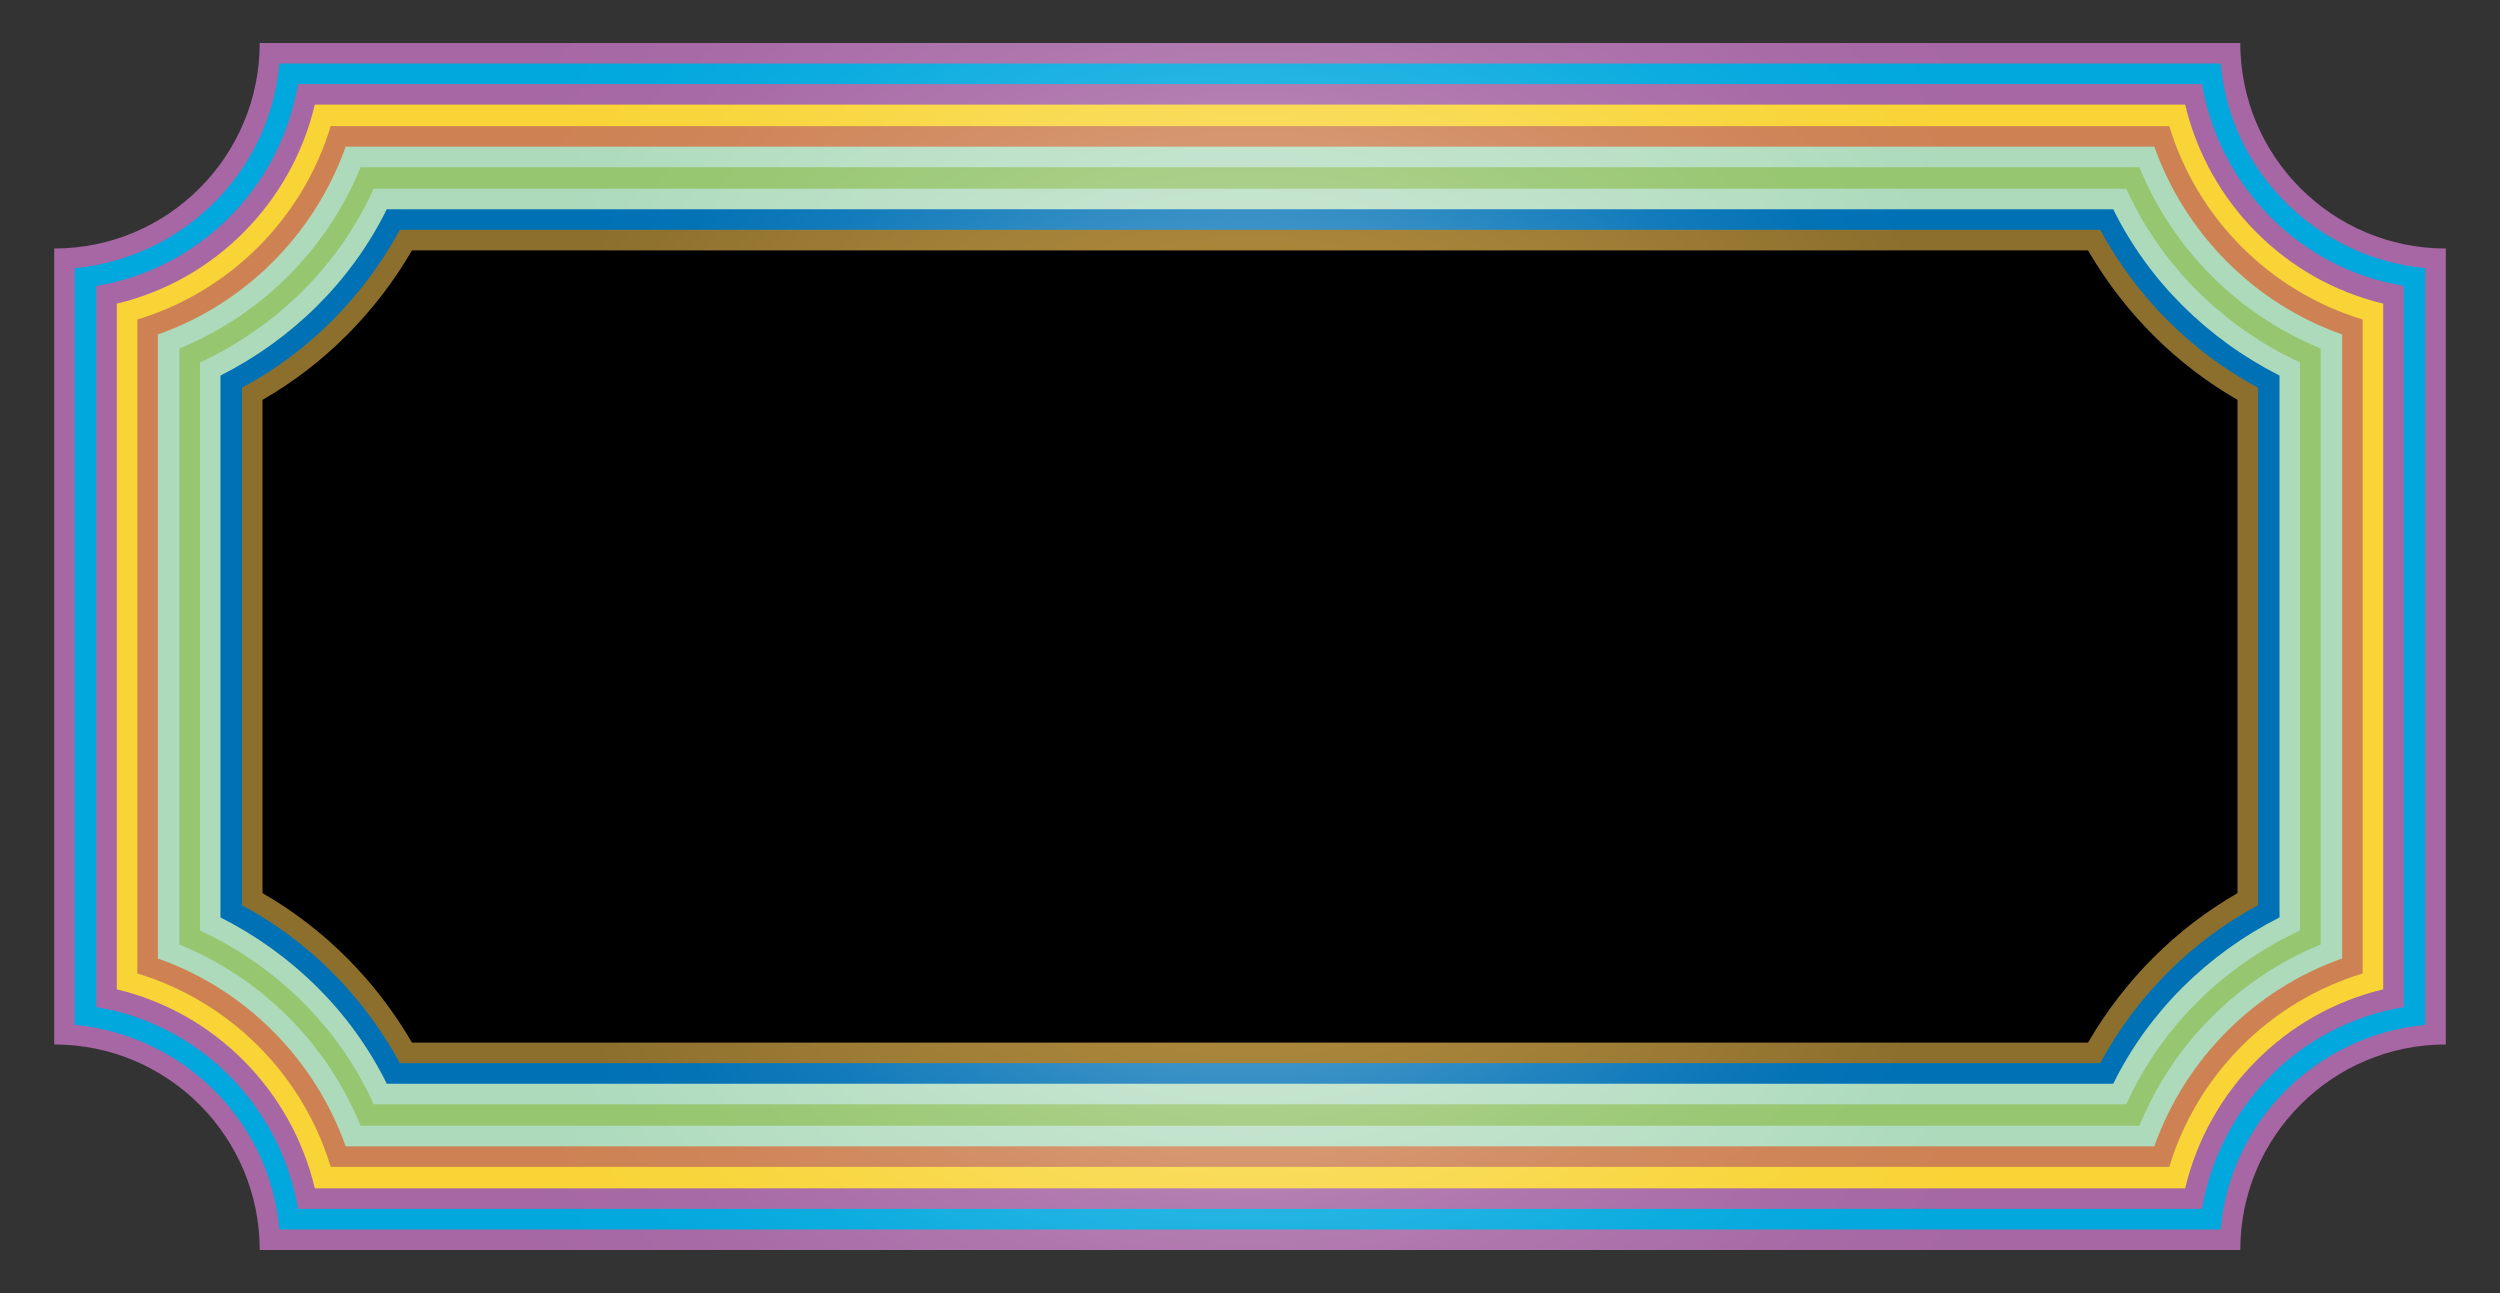
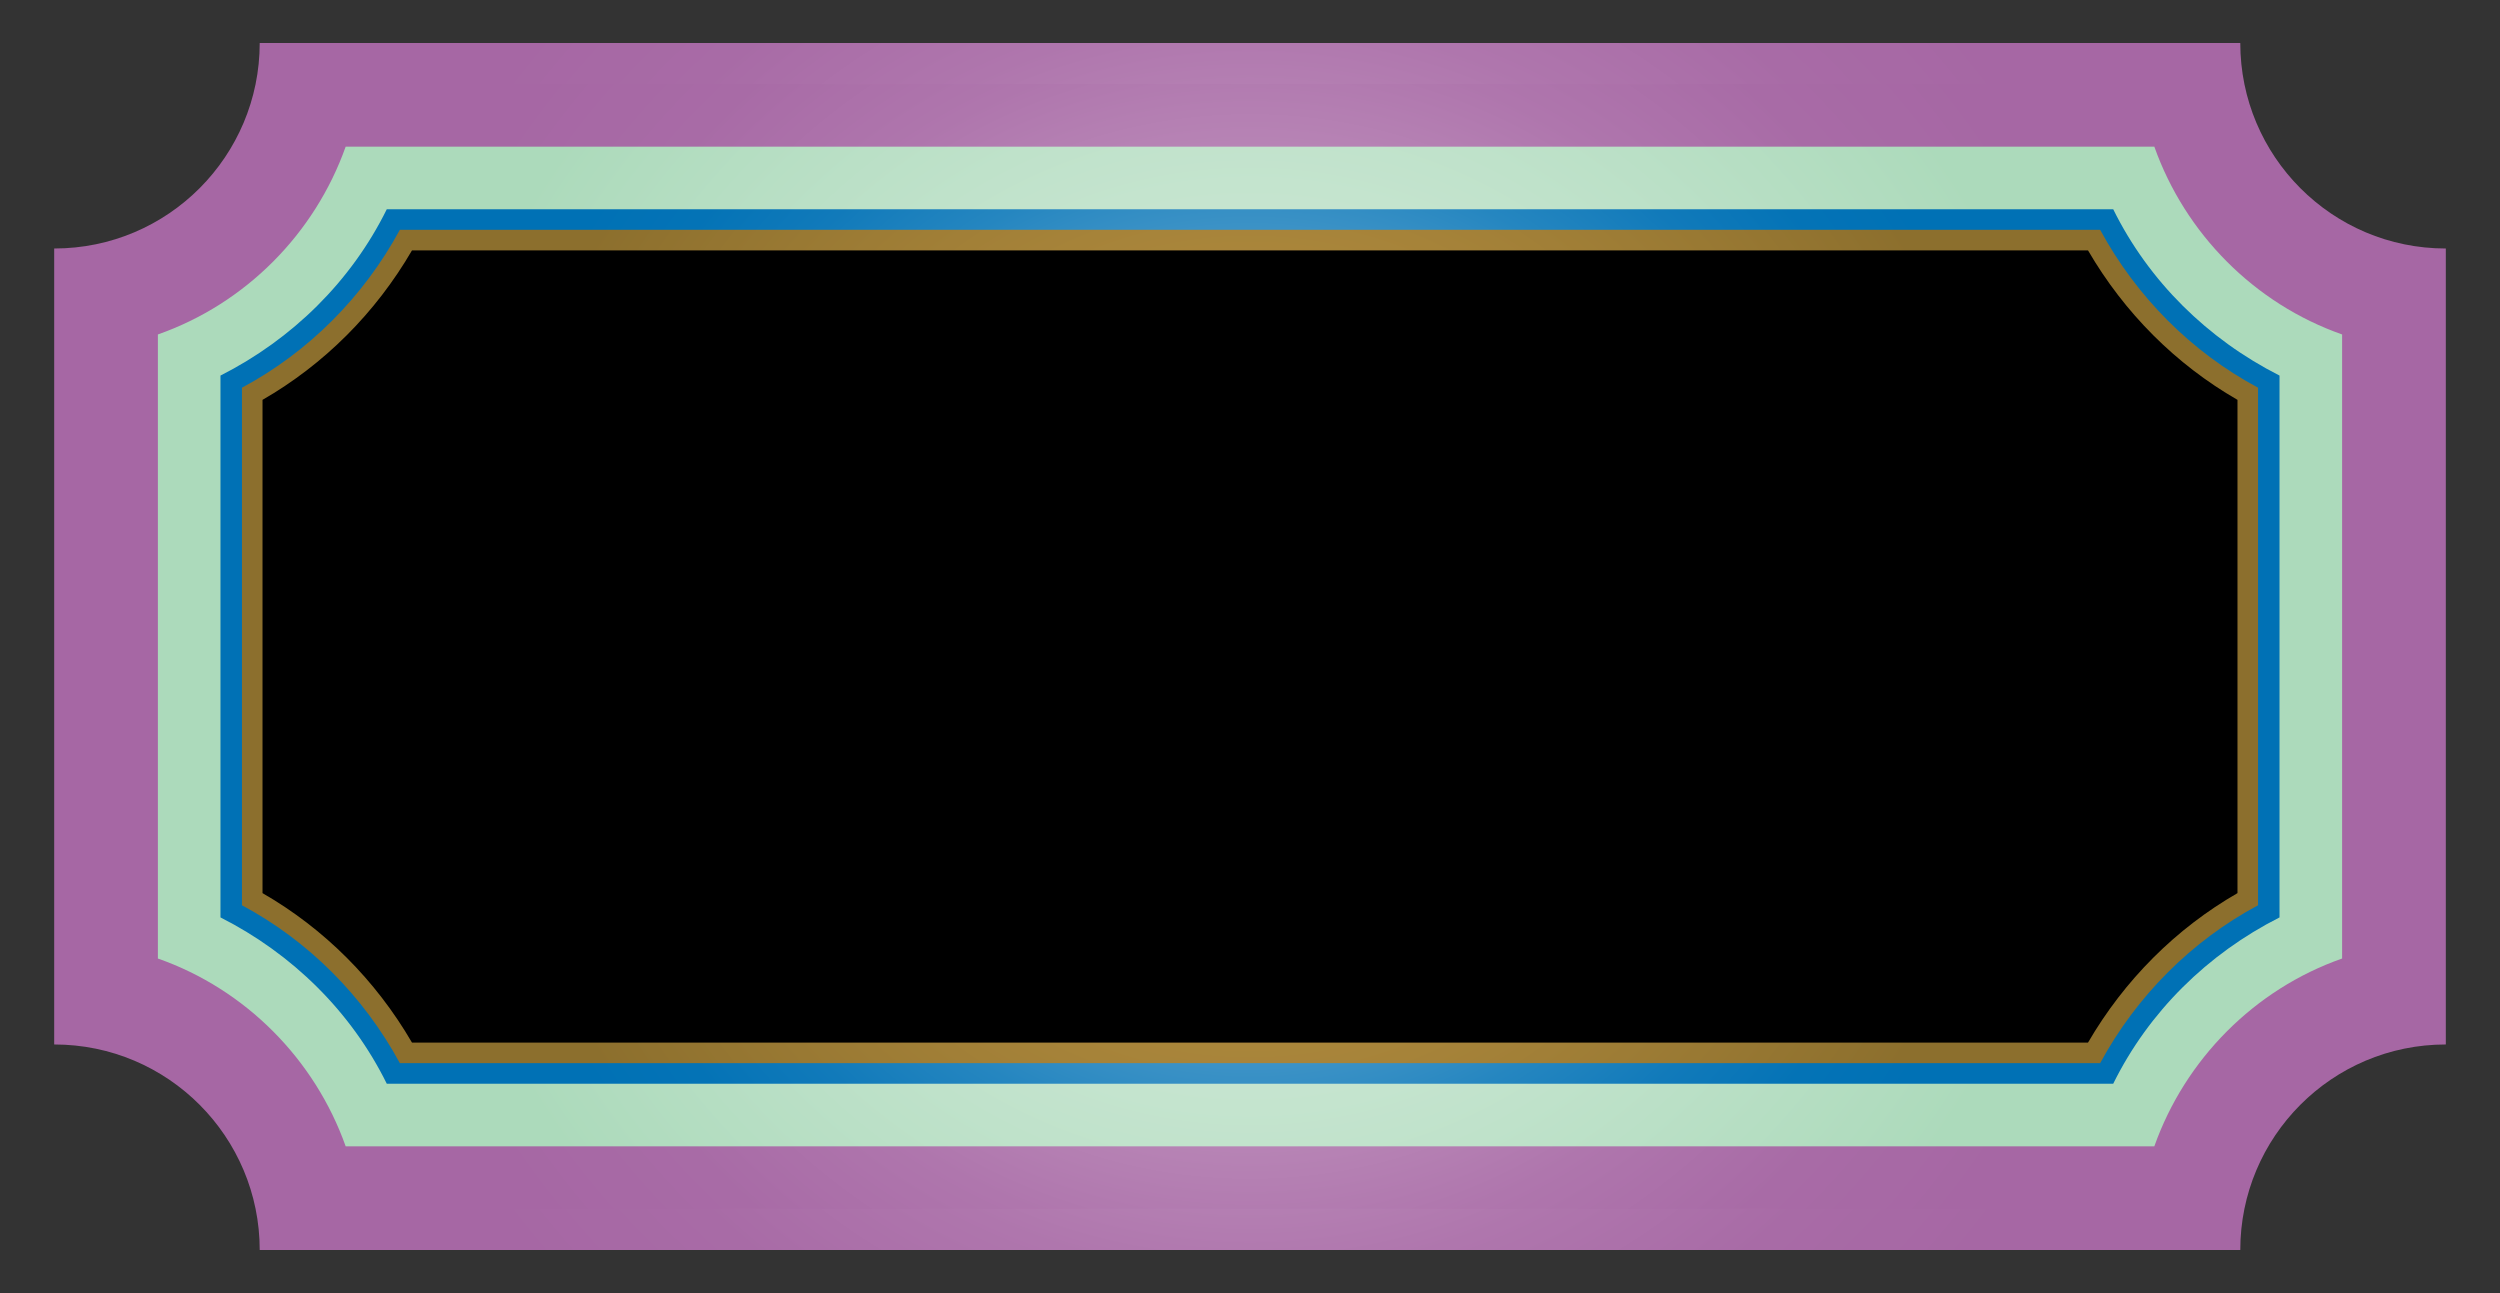
<svg xmlns="http://www.w3.org/2000/svg" enable-background="new -58 108 2676 1384" image-rendering="optimizeQuality" shape-rendering="geometricPrecision" text-rendering="geometricPrecision" version="1.1" viewBox="-58 108 2676 1384" xml:space="preserve">
  <rect x="-58" y="108" width="2676" height="1384" fill="#333333" stroke="none" />
  <radialGradient id="i" cx="1280" cy="800" r="1013.8" gradientUnits="userSpaceOnUse">
    <stop stop-color="#fff" offset="0" />
    <stop stop-color="#F6F0F6" offset=".049" />
    <stop stop-color="#DEC6DD" offset=".199" />
    <stop stop-color="#CAA4C8" offset=".352" />
    <stop stop-color="#BA89B8" offset=".508" />
    <stop stop-color="#AF76AD" offset=".665" />
    <stop stop-color="#A86BA6" offset=".828" />
    <stop stop-color="#A667A4" offset="1" />
  </radialGradient>
-   <path d="m2340 1446h-2120c0-121-98-220-220-220v-852c122 0 220-99 220-220h2120c0 121 98 220 220 220v852c-122 0-220 99-220 220z" fill="url(#i)" />
+   <path d="m2340 1446h-2120c0-121-98-220-220-220v-852c122 0 220-99 220-220h2120c0 121 98 220 220 220v852c-122 0-220 99-220 220" fill="url(#i)" />
  <radialGradient id="h" cx="1280" cy="800" r="992.96" gradientUnits="userSpaceOnUse">
    <stop stop-color="#fff" offset="0" />
    <stop stop-color="#F4FBFE" offset=".021" />
    <stop stop-color="#BCE8F6" offset=".135" />
    <stop stop-color="#8AD7F0" offset=".254" />
    <stop stop-color="#5FC9EA" offset=".373" />
    <stop stop-color="#3DBDE6" offset=".493" />
    <stop stop-color="#22B4E2" offset=".615" />
    <stop stop-color="#0FADE0" offset=".738" />
    <stop stop-color="#04A9DE" offset=".865" />
    <stop stop-color="#00A8DE" offset="1" />
  </radialGradient>
-   <path d="M2319,1424c10-116,103-208,219-219V395c-116-11-209-103-219-219H241C231,292,138,384,22,395v810   c116,11,209,103,219,219H2319z" fill="url(#h)" />
  <radialGradient id="g" cx="1280" cy="800" r="971.5" gradientUnits="userSpaceOnUse">
    <stop stop-color="#fff" offset="0" />
    <stop stop-color="#F6F0F6" offset=".049" />
    <stop stop-color="#DEC6DD" offset=".199" />
    <stop stop-color="#CAA4C8" offset=".352" />
    <stop stop-color="#BA89B8" offset=".508" />
    <stop stop-color="#AF76AD" offset=".665" />
    <stop stop-color="#A86BA6" offset=".828" />
    <stop stop-color="#A667A4" offset="1" />
  </radialGradient>
  <path d="M2299,1402c19-111,106-198,216-216V414c-110-18-197-105-216-216H261C242,309,155,396,45,414v772   c110,18,197,105,216,216H2299z" fill="url(#g)" />
  <radialGradient id="f" cx="1280" cy="800" r="950.73" gradientUnits="userSpaceOnUse">
    <stop stop-color="#fff" offset="0" />
    <stop stop-color="#FDF4CC" offset=".14" />
    <stop stop-color="#FCEA9F" offset=".286" />
    <stop stop-color="#FAE279" offset=".433" />
    <stop stop-color="#F9DC5C" offset=".578" />
    <stop stop-color="#F9D848" offset=".722" />
    <stop stop-color="#F8D53B" offset=".864" />
    <stop stop-color="#F8D437" offset="1" />
  </radialGradient>
-   <path d="M2281,1380c25-105,107-188,212-213V433c-105-25-187-108-212-213H279C254,325,172,408,67,433v734   c105,25,187,108,212,213H2281z" fill="url(#f)" />
  <radialGradient id="e" cx="1280" cy="800" r="929.71" gradientUnits="userSpaceOnUse">
    <stop stop-color="#fff" offset="0" />
    <stop stop-color="#F5E6DD" offset=".101" />
    <stop stop-color="#E9C8B3" offset=".242" />
    <stop stop-color="#DFAE91" offset=".388" />
    <stop stop-color="#D89B76" offset=".534" />
    <stop stop-color="#D28D63" offset=".684" />
    <stop stop-color="#CF8558" offset=".837" />
    <stop stop-color="#CE8254" offset="1" />
  </radialGradient>
-   <path d="m2264 1357c30-99 108-177 207-207v-700c-99-30-177-108-207-207h-1968c-30 99-108 177-207 207v700c99 30 177 108 207 207h1968z" fill="url(#e)" />
  <radialGradient id="d" cx="1280" cy="800" r="909.06" gradientUnits="userSpaceOnUse">
    <stop stop-color="#E6F3E9" offset=".006" />
    <stop stop-color="#C9E6D2" offset=".449" />
    <stop stop-color="#ACDABB" offset="1" />
  </radialGradient>
  <path d="m2248 1335c33-93 107-168 201-201v-668c-94-33-168-108-201-201h-1936c-33 93-107 168-201 201v668c94 33 168 108 201 201h1936z" fill="url(#d)" />
  <radialGradient id="c" cx="1280" cy="800" r="887.83" gradientUnits="userSpaceOnUse">
    <stop stop-color="#fff" offset="0" />
    <stop stop-color="#FAFCF8" offset=".024" />
    <stop stop-color="#DBECCE" offset=".177" />
    <stop stop-color="#C2DEAC" offset=".334" />
    <stop stop-color="#AFD391" offset=".492" />
    <stop stop-color="#A1CC7E" offset=".653" />
    <stop stop-color="#99C773" offset=".818" />
    <stop stop-color="#96C66F" offset=".994" />
  </radialGradient>
-   <path d="m2232 1313c36-88 106-158 194-194v-638c-88-36-158-106-194-194h-1904c-36 88-106 158-194 194v638c88 36 158 106 194 194h1904z" fill="url(#c)" />
  <radialGradient id="b" cx="1280" cy="800" r="867.03" gradientUnits="userSpaceOnUse">
    <stop stop-color="#E6F3E9" offset=".006" />
    <stop stop-color="#C9E6D2" offset=".449" />
    <stop stop-color="#ACDABB" offset="1" />
  </radialGradient>
-   <path d="m2218 1290c37-82 104-148 186-186v-608c-82-38-149-104-186-186h-1876c-37 82-104 148-186 186v608c82 38 149 104 186 186h1876z" fill="url(#b)" />
  <radialGradient id="a" cx="1280" cy="800" r="846.59" gradientUnits="userSpaceOnUse">
    <stop stop-color="#fff" offset="0" />
    <stop stop-color="#CBE2F0" offset=".11" />
    <stop stop-color="#96C5E1" offset=".239" />
    <stop stop-color="#68ABD3" offset=".37" />
    <stop stop-color="#4396C8" offset=".499" />
    <stop stop-color="#2586C0" offset=".628" />
    <stop stop-color="#117ABA" offset=".755" />
    <stop stop-color="#0473B6" offset=".879" />
    <stop stop-color="#0071B5" offset="1" />
  </radialGradient>
  <path d="m2204 1268c38-77 101-139 178-178v-580c-77-39-140-101-178-178h-1848c-38 77-101 139-178 178v580c77 39 140 101 178 178h1848z" fill="url(#a)" />
  <radialGradient id="j" cx="1280" cy="800" r="825.58" gradientUnits="userSpaceOnUse">
    <stop stop-color="#C4A873" offset="0" />
    <stop stop-color="#AA863B" offset=".5" />
    <stop stop-color="#8C6F2D" offset="1" />
  </radialGradient>
  <path d="m2190 1246c39-72 98-131 169-169v-554c-71-38-130-97-169-169h-1820c-39 72-98 131-169 169v554c71 38 130 97 169 169h1820z" fill="url(#j)" />
  <path d="M2177,1224c39-67,94-122,160-160V536c-66-38-121-93-160-160H383c-39,67-94,122-160,160v528c66,38,121,93,160,160H2177z" />
</svg>